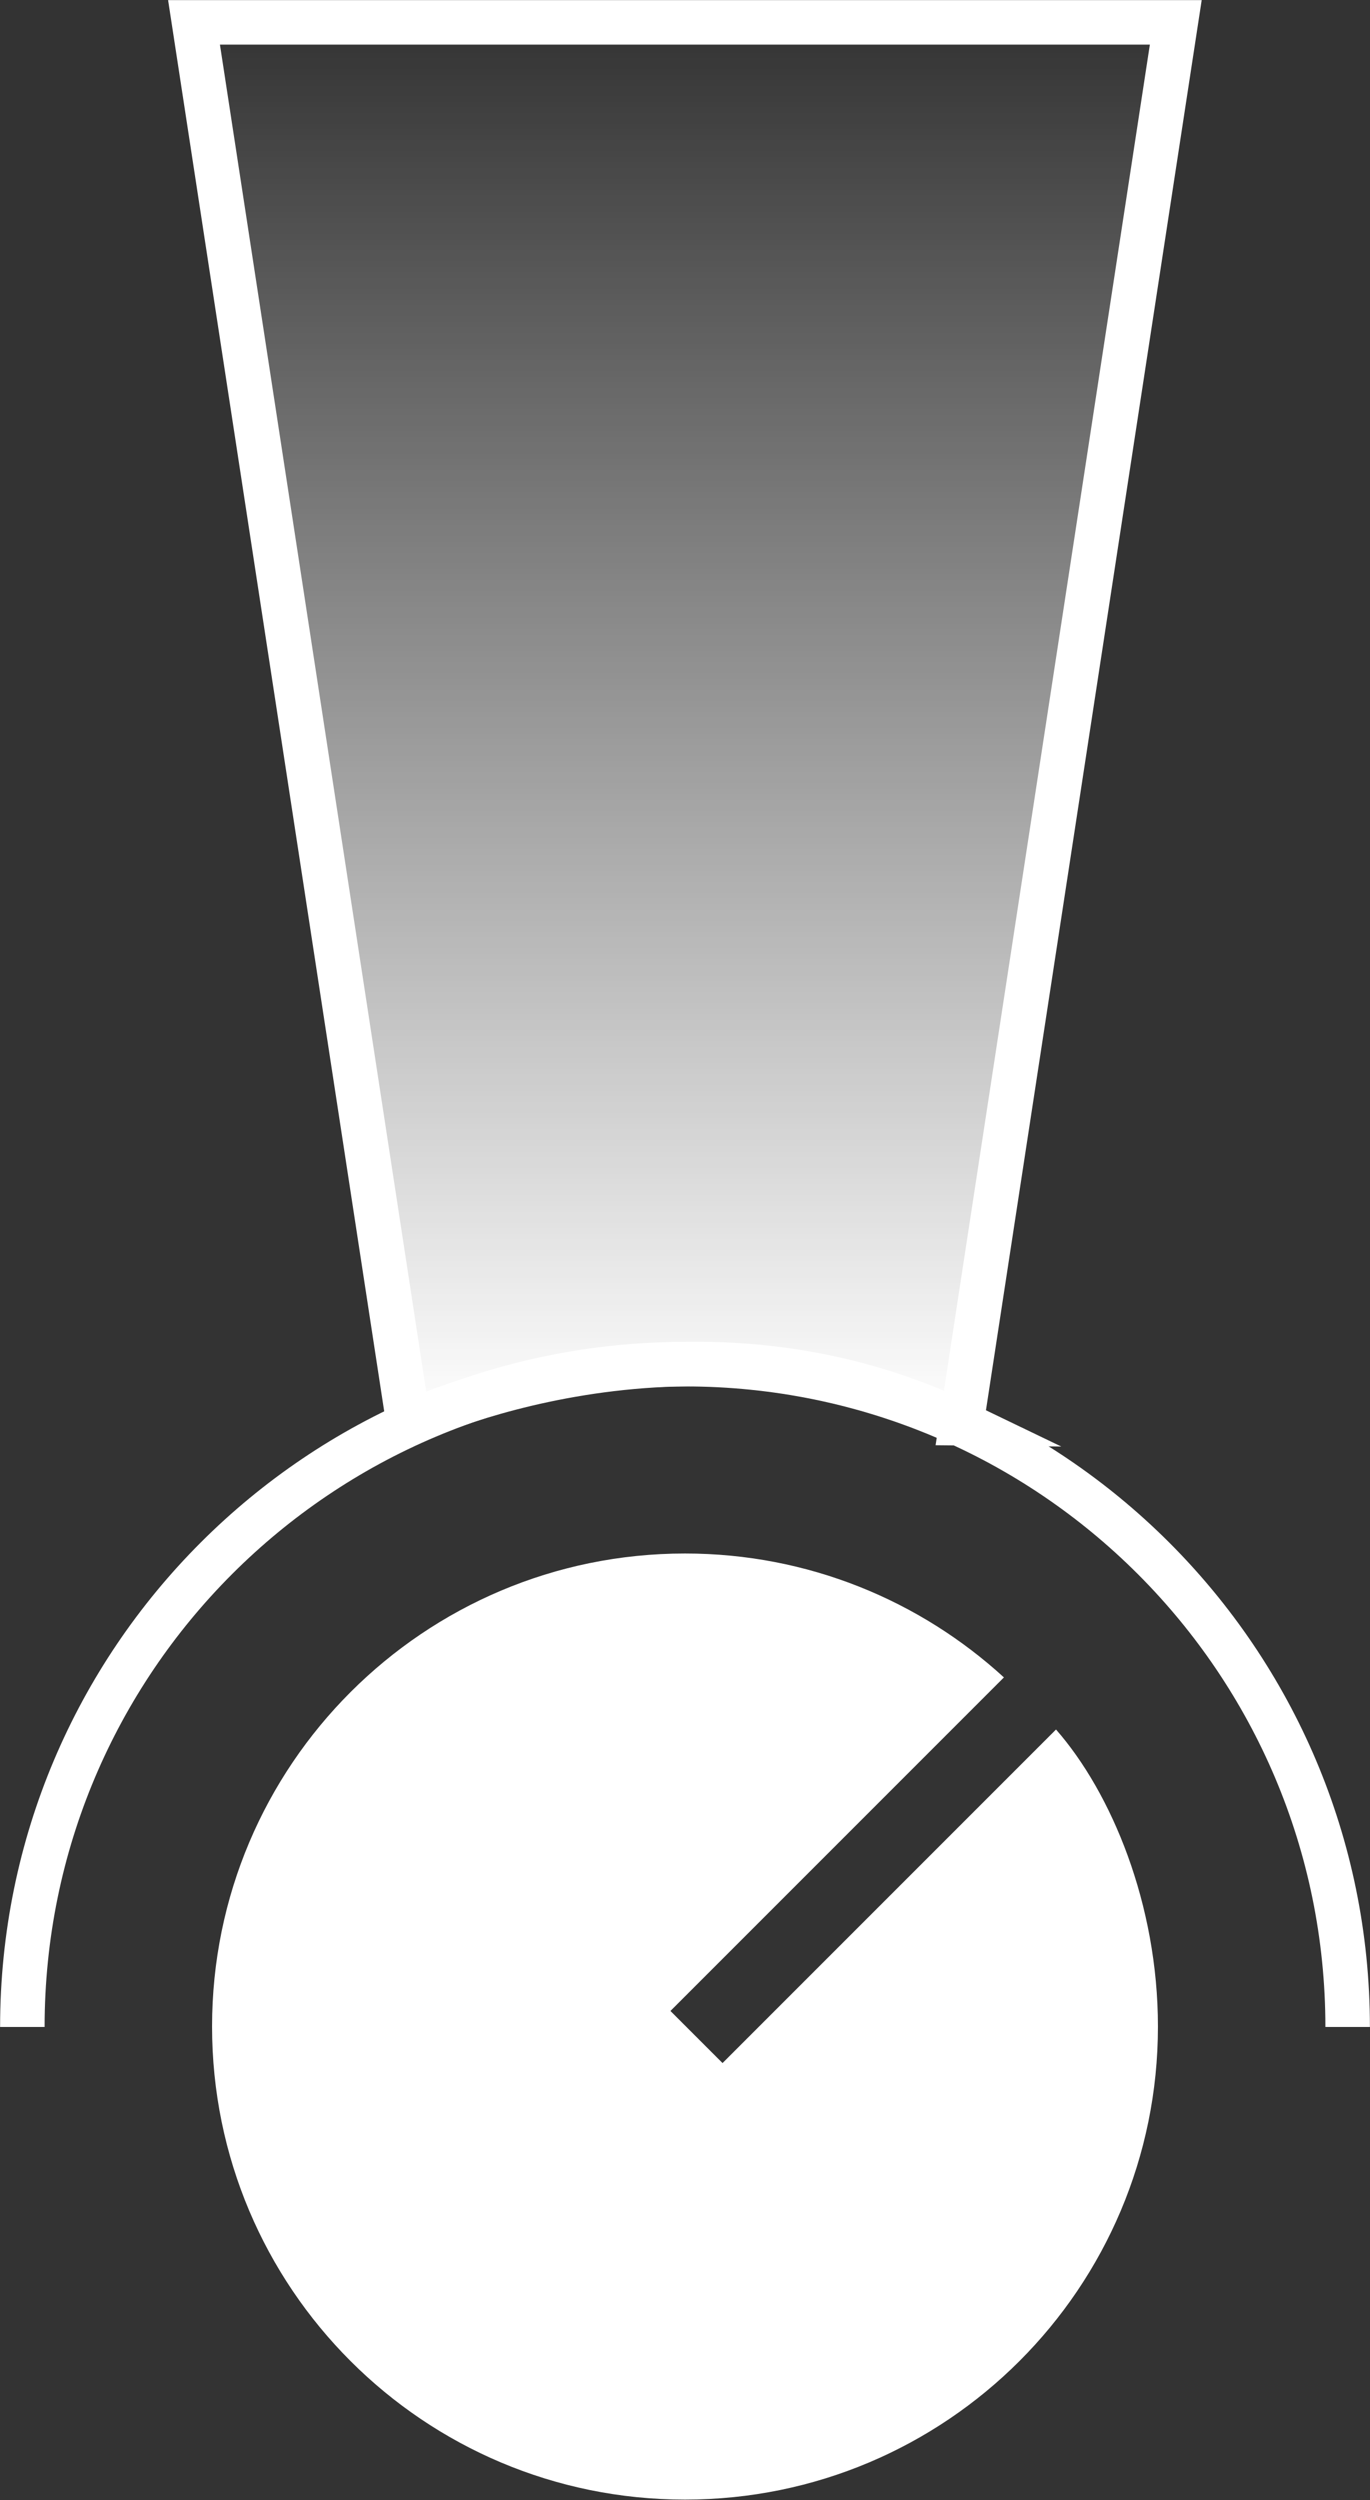
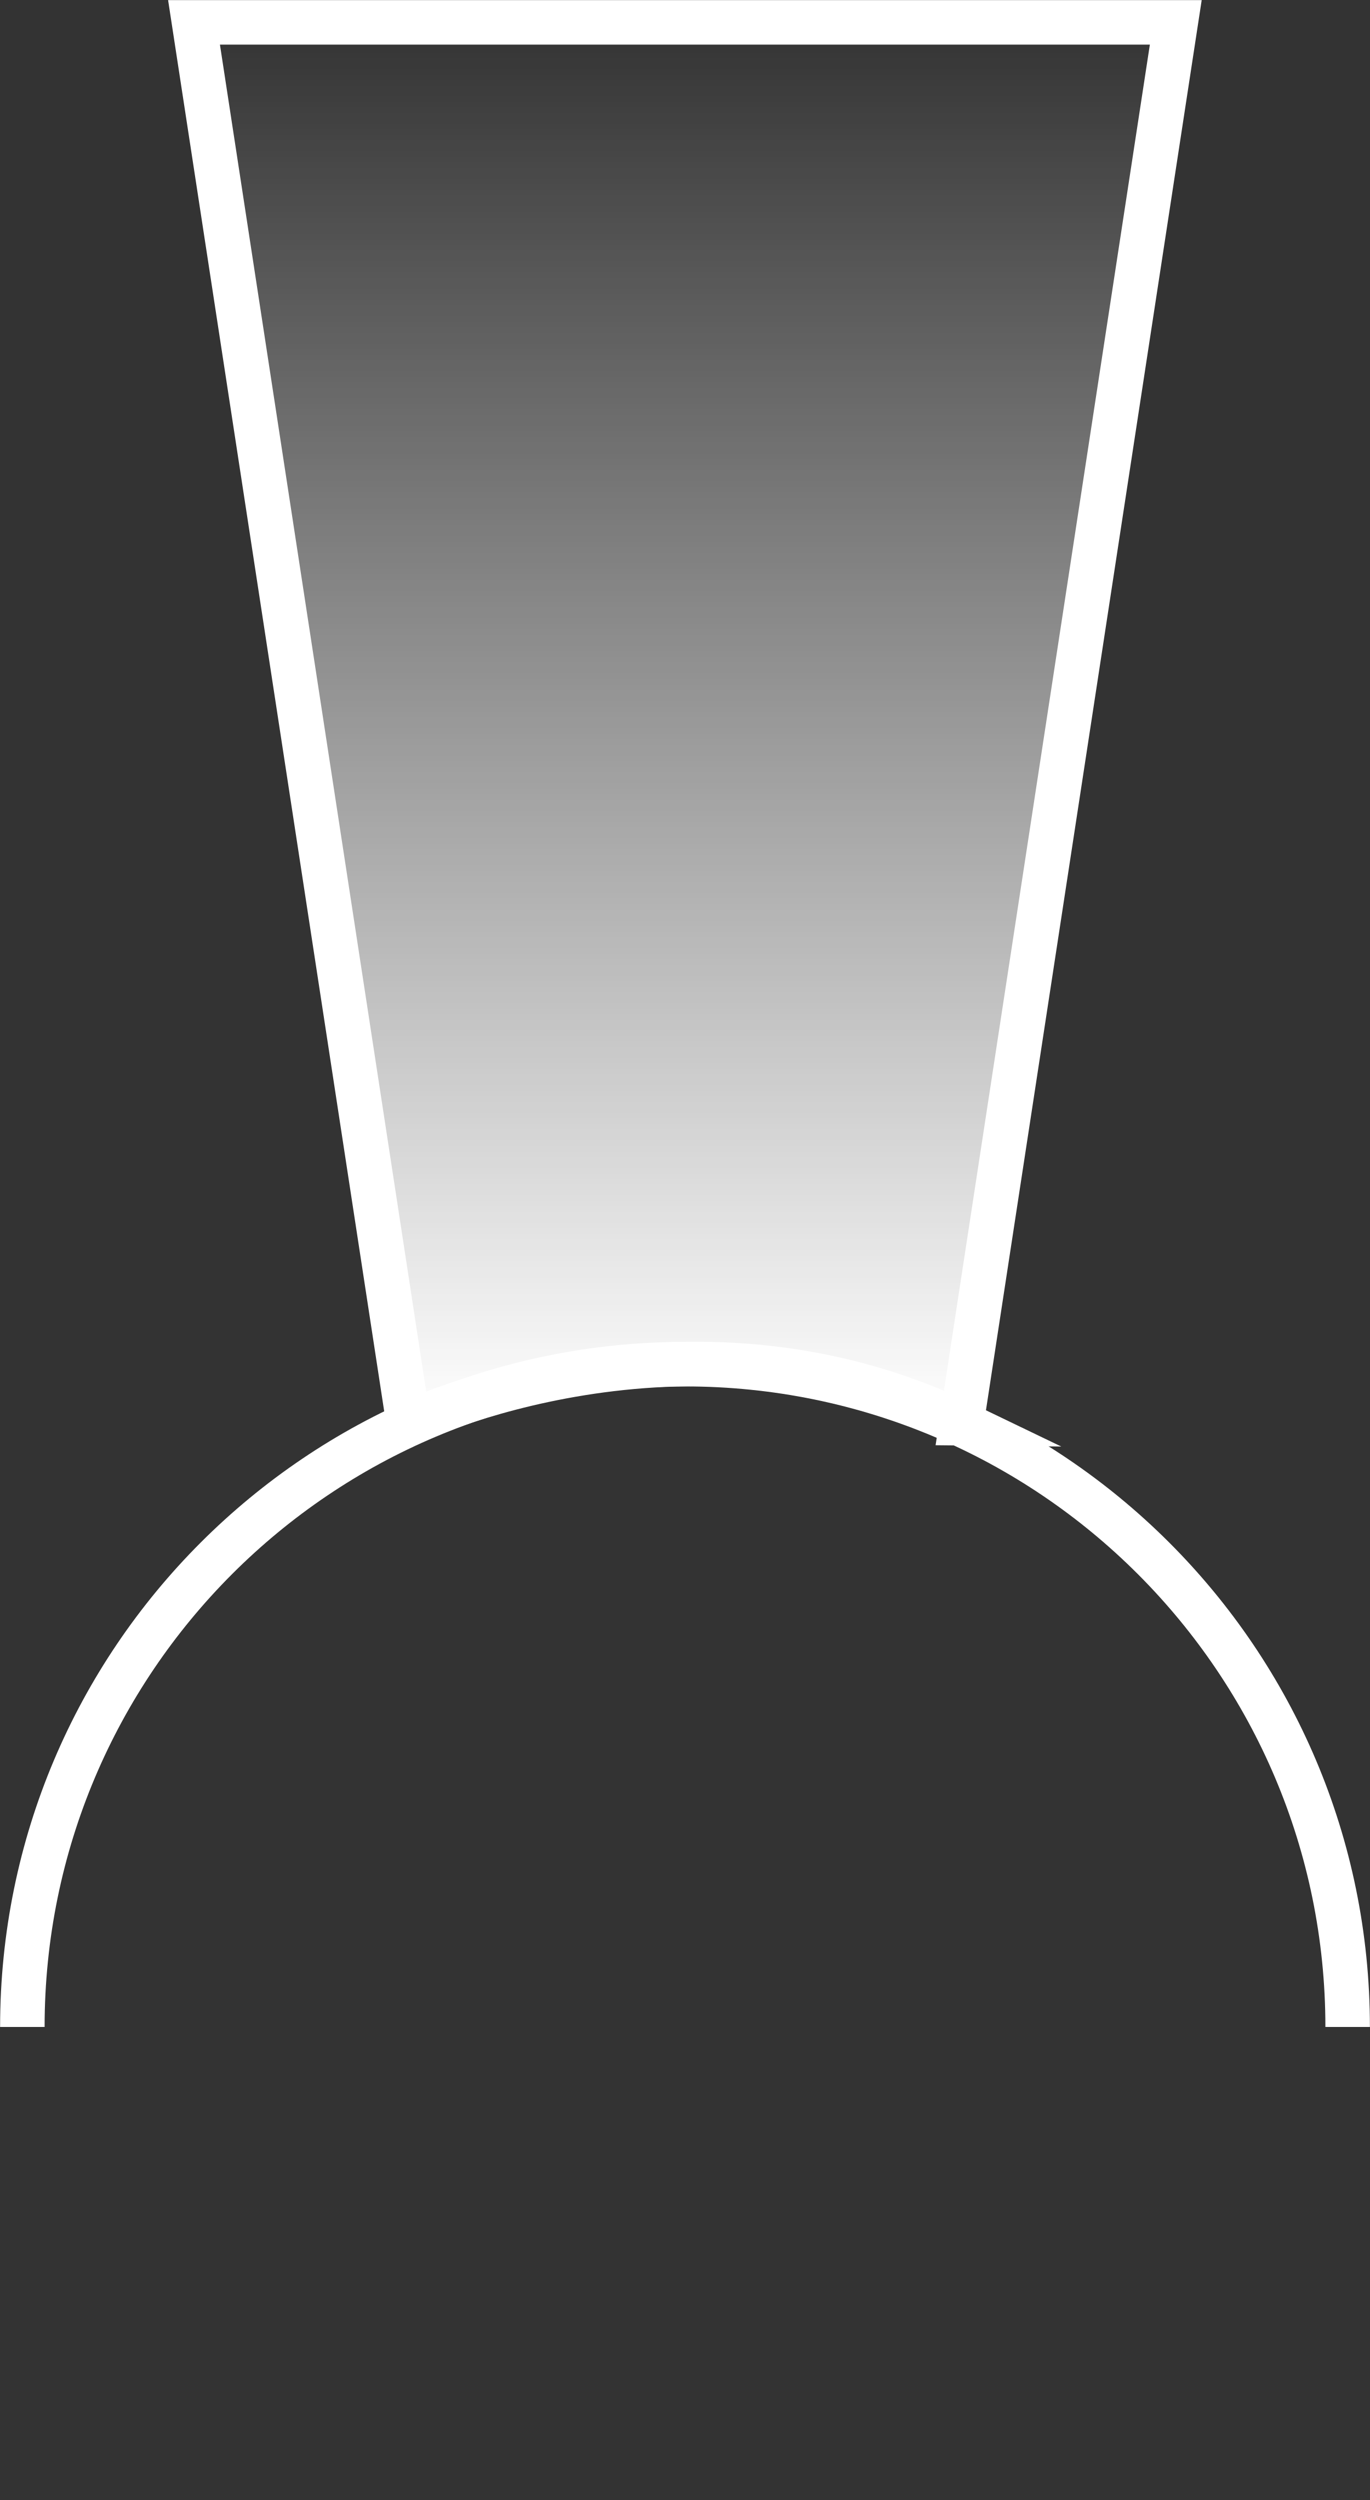
<svg xmlns="http://www.w3.org/2000/svg" id="Artwork" viewBox="0 0 66.8 121.87">
  <rect x="0" y="0" width="66.8" height="121.87" fill="#333333" stroke="none" />
  <defs>
    <style>
      .cls-1 {fill: #fff;}
      .cls-2 { fill: url(#linear-gradient); }
      .cls-2, .cls-3 { stroke: #fff; stroke-miterlimit: 10; stroke-width: 2.17px; }
      .cls-3 { fill: none;}
    </style>
    <linearGradient id="linear-gradient" x1="33.4" y1="1.09" x2="33.4" y2="69.38" gradientUnits="userSpaceOnUse">
      <stop offset="0" stop-color="#fff" stop-opacity="0" />
      <stop offset="1" stop-color="#fff" />
    </linearGradient>
  </defs>
  <path class="cls-2" d="m46.89,69.38c-13.49-6.5-26.97,0-26.97,0L9.46,1.09h47.87l-10.45,68.29Z" />
  <path class="cls-3" d="m1.09,98.81c0-17.85,14.47-32.31,32.31-32.31s32.31,14.47,32.31,32.31" />
  <g>
-     <path class="cls-1" d="m49.73,82.53s-.03-.03-.04-.04l.04.04Z" />
-     <path class="cls-1" d="m51.48,84.32l-16.25,16.25-2.54-2.54,16.26-16.26c-4.1-3.75-9.56-6.04-15.55-6.04-12.73,0-23.06,10.32-23.06,23.06s10.32,23.06,23.06,23.06,23.06-10.32,23.06-23.06c0-5.96-2.26-11.39-4.97-14.48Z" />
-   </g>
+     </g>
</svg>